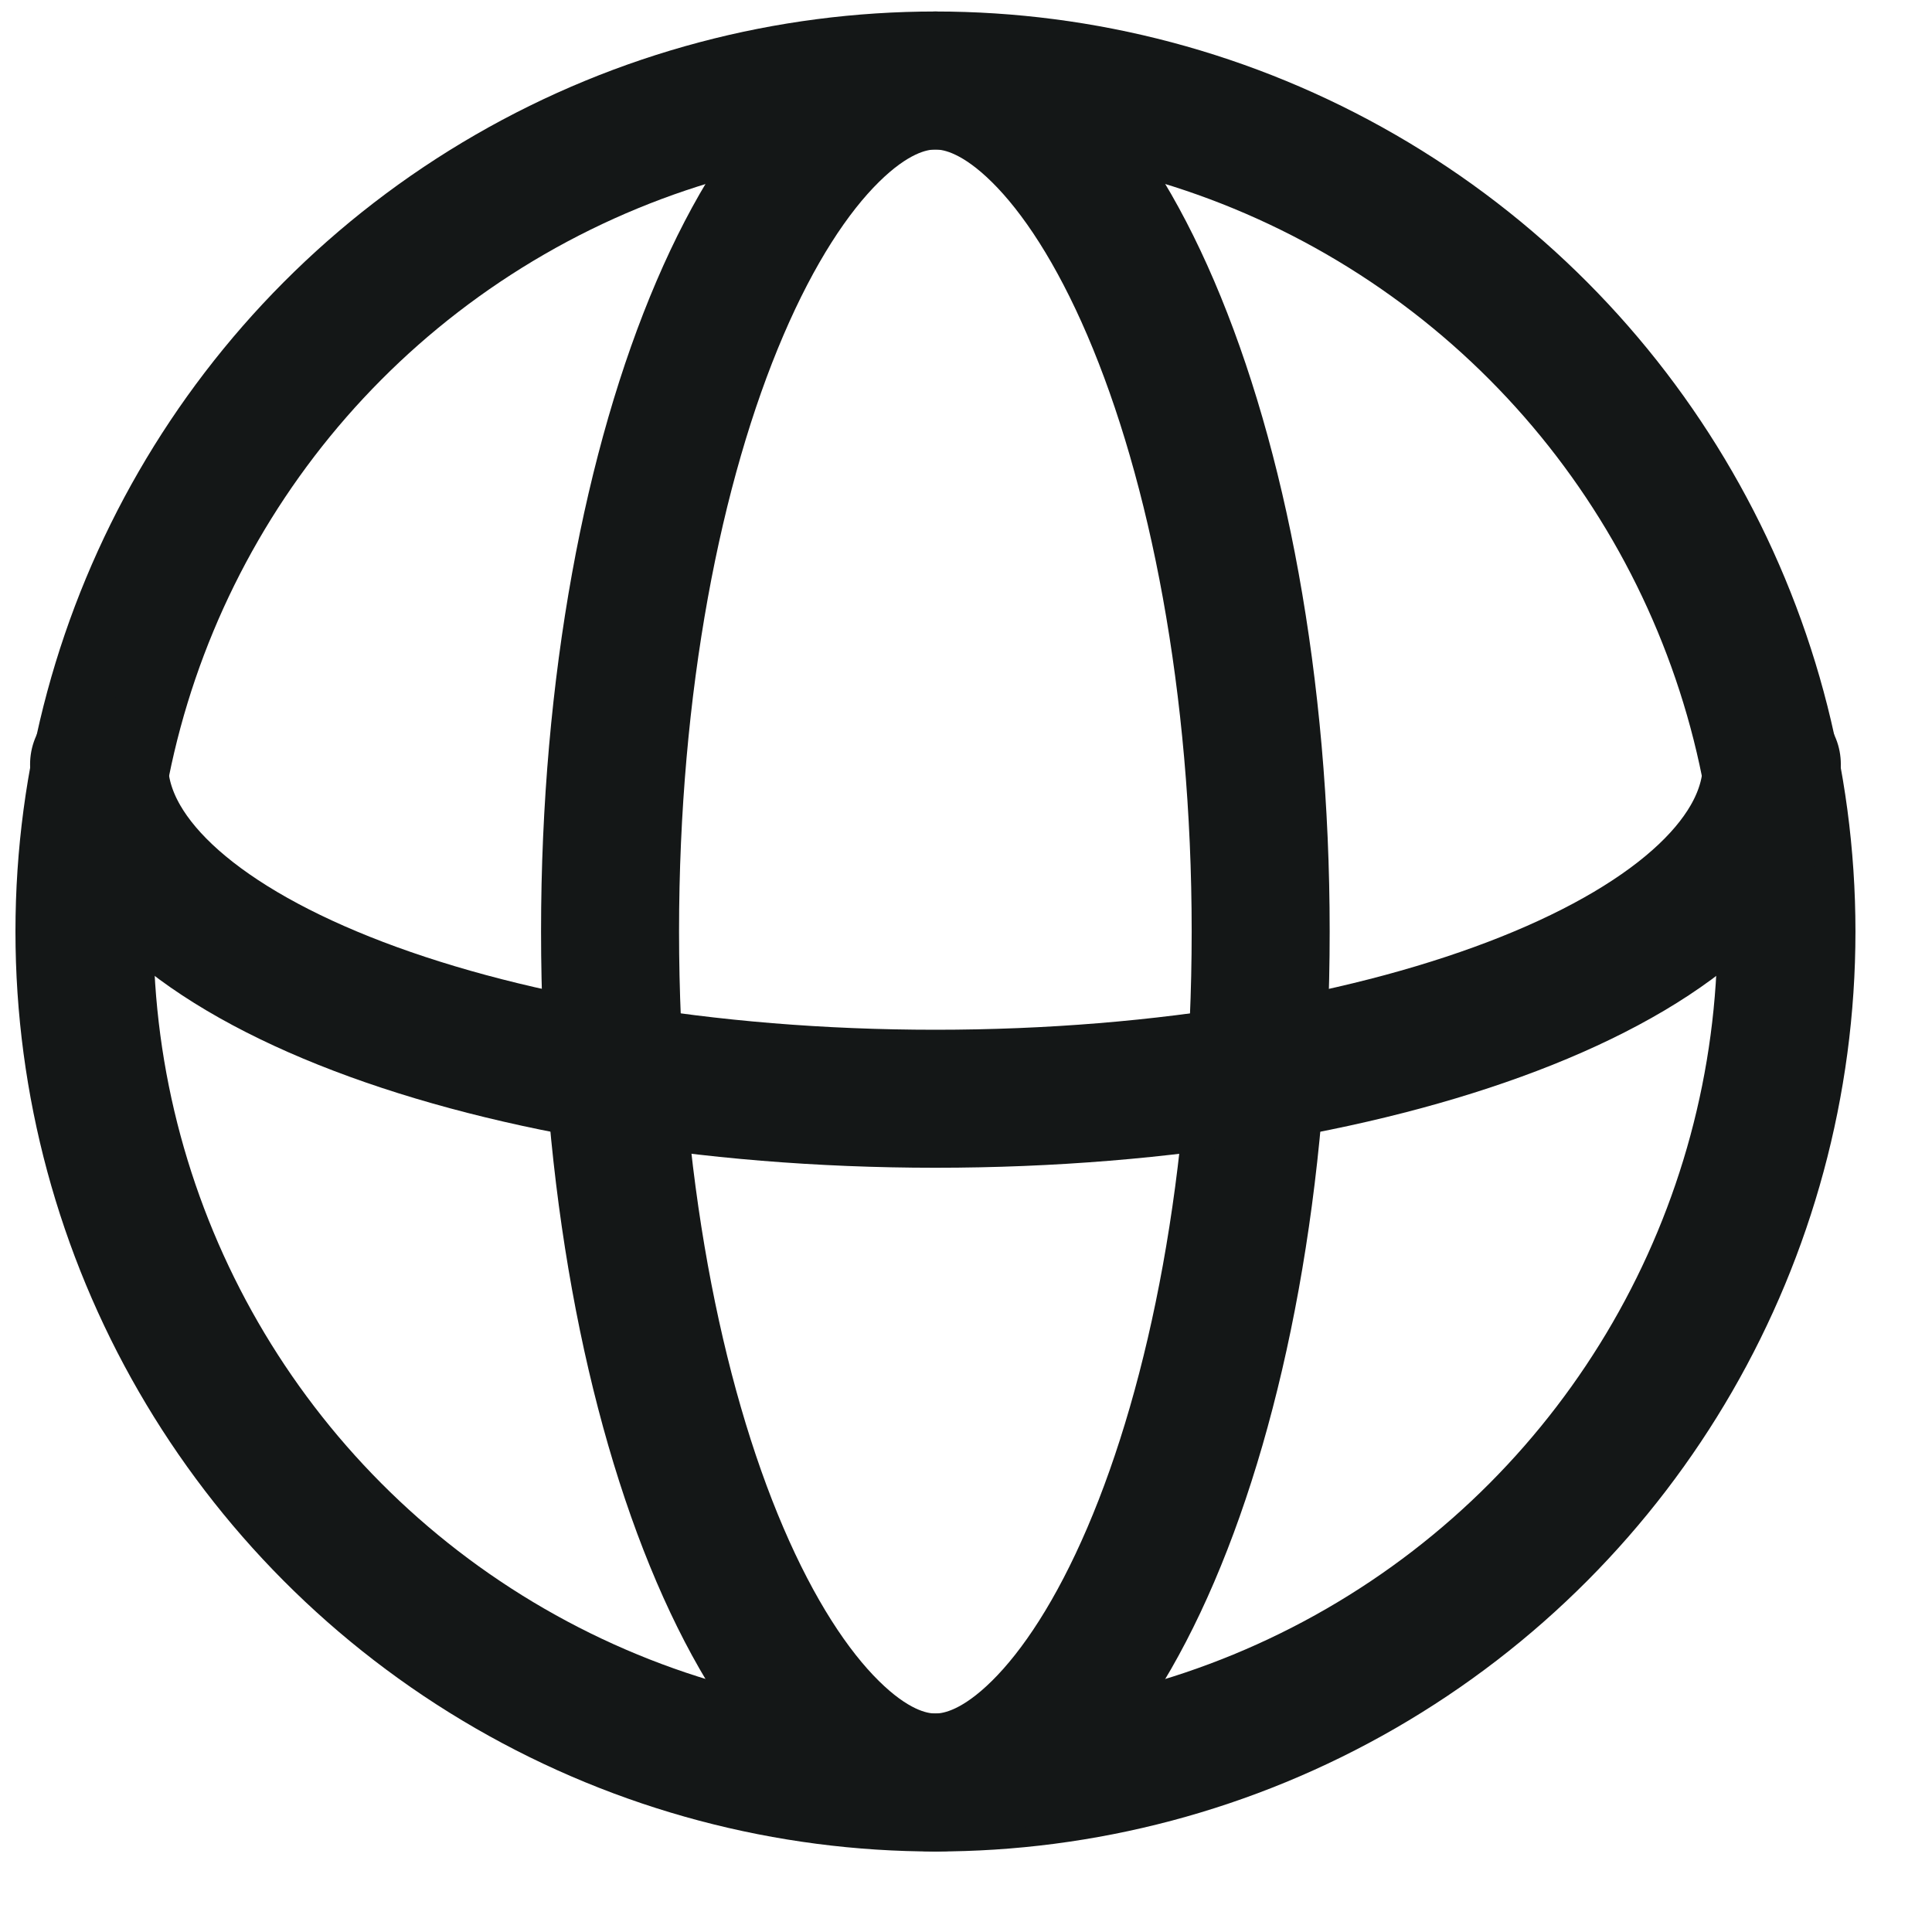
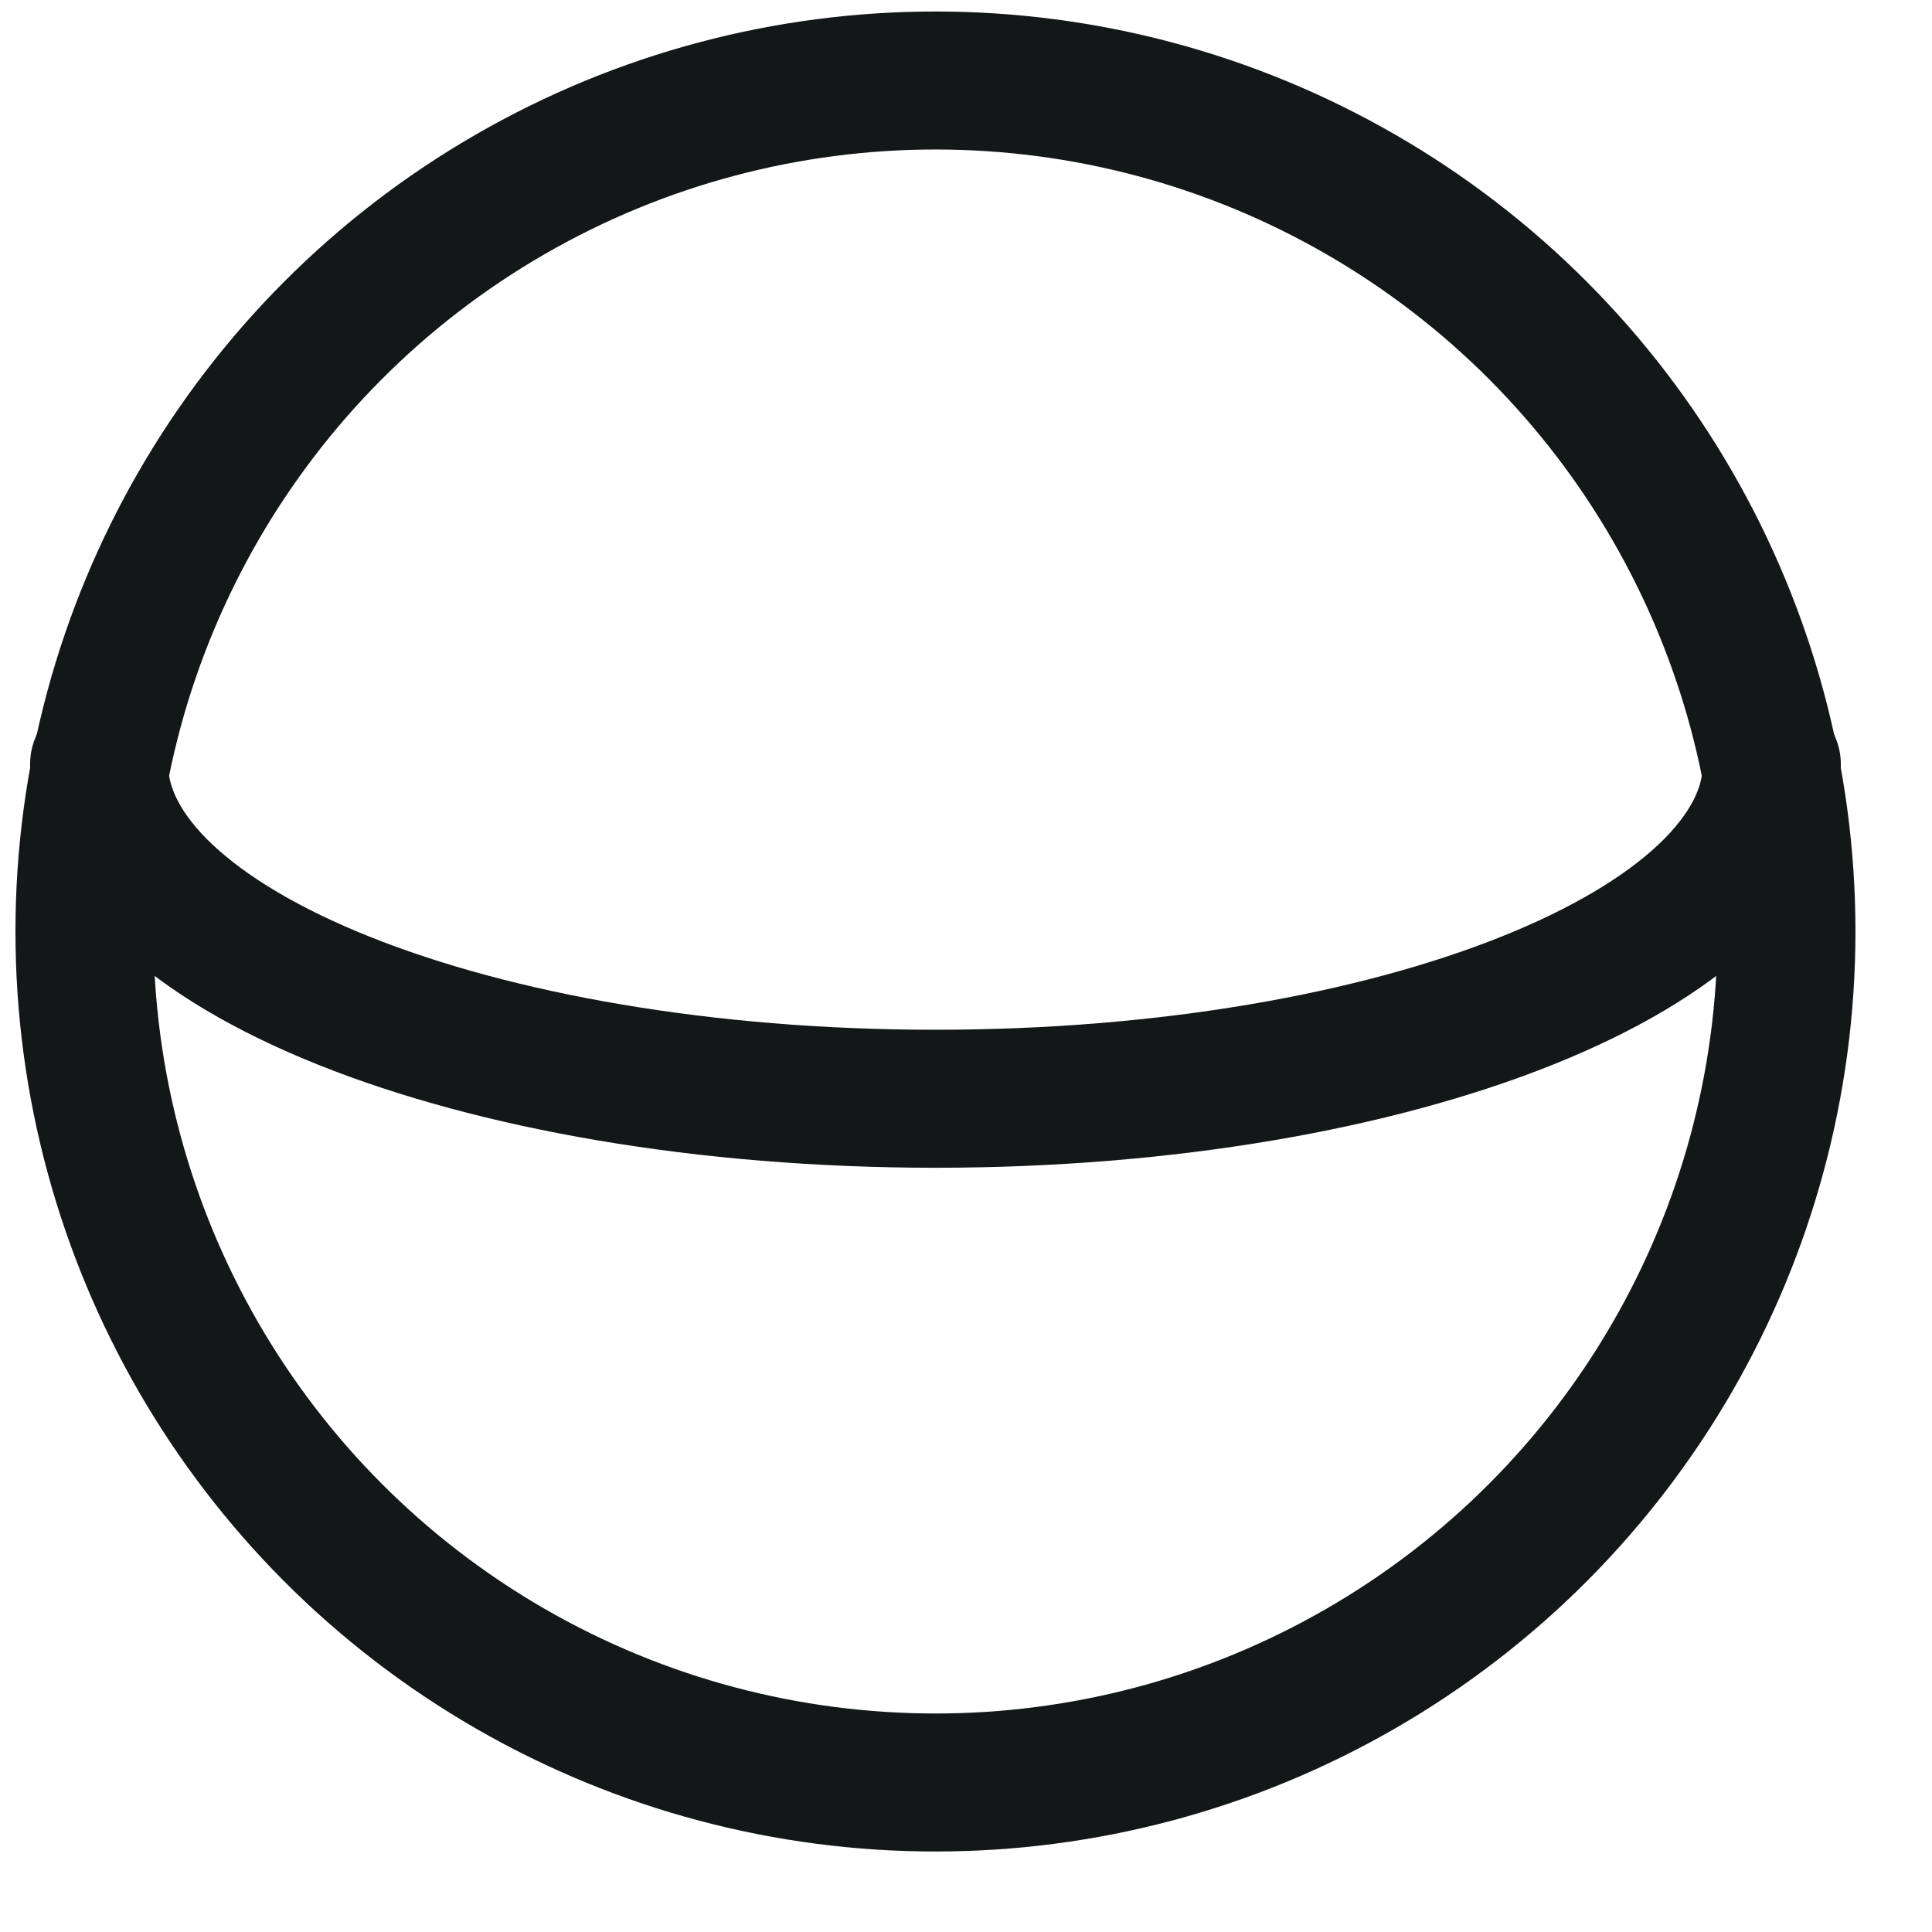
<svg xmlns="http://www.w3.org/2000/svg" width="21" height="21" viewBox="0 0 21 21" fill="none">
  <circle cx="10.168" cy="10.125" r="9.25" stroke="#141717" stroke-width="1.5" />
-   <path d="M13.703 10.125C13.703 12.81 13.235 15.205 12.508 16.901C12.144 17.75 11.73 18.389 11.308 18.805C10.89 19.218 10.505 19.375 10.167 19.375C9.829 19.375 9.444 19.218 9.026 18.805C8.604 18.389 8.19 17.75 7.826 16.901C7.099 15.205 6.631 12.81 6.631 10.125C6.631 7.44 7.099 5.045 7.826 3.349C8.19 2.5 8.604 1.861 9.026 1.445C9.444 1.032 9.829 0.875 10.167 0.875C10.505 0.875 10.89 1.032 11.308 1.445C11.73 1.861 12.144 2.5 12.508 3.349C13.235 5.045 13.703 7.44 13.703 10.125Z" stroke="#141717" stroke-width="1.5" />
  <path d="M1.077 8.307C1.077 10.315 5.147 11.943 10.168 11.943C15.189 11.943 19.259 10.315 19.259 8.307" stroke="#141717" stroke-width="1.5" stroke-linecap="round" />
</svg>